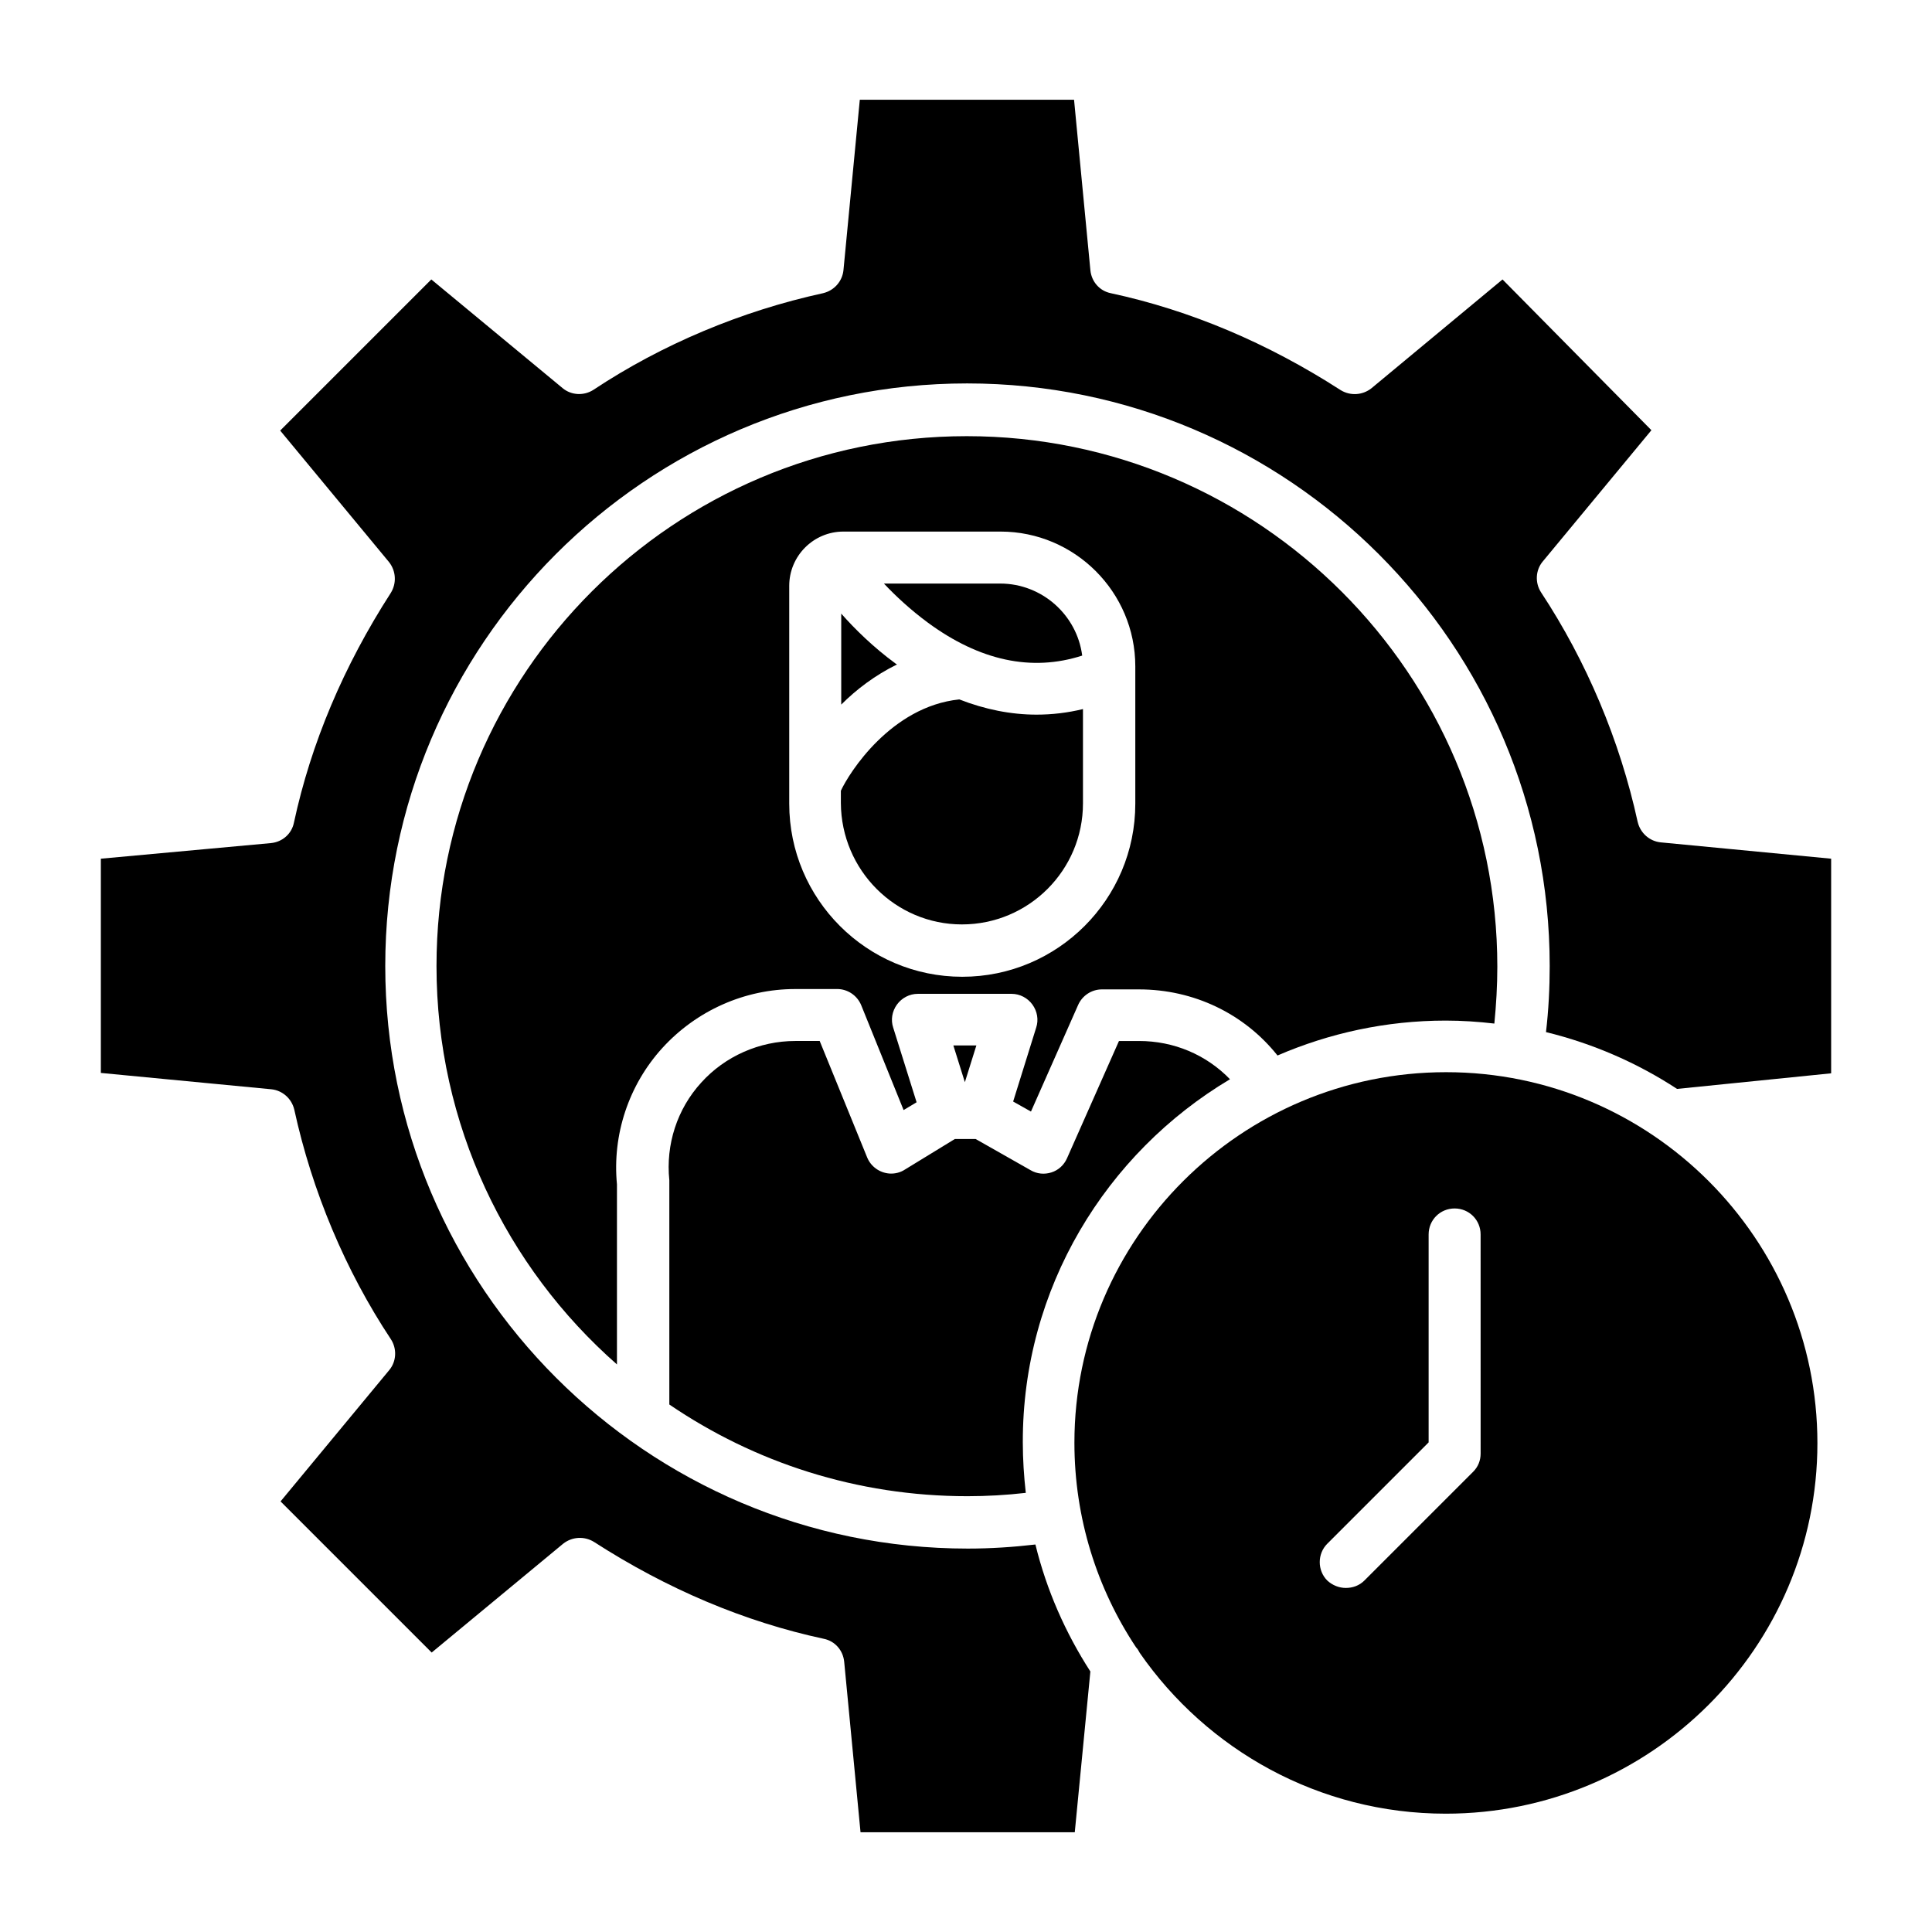
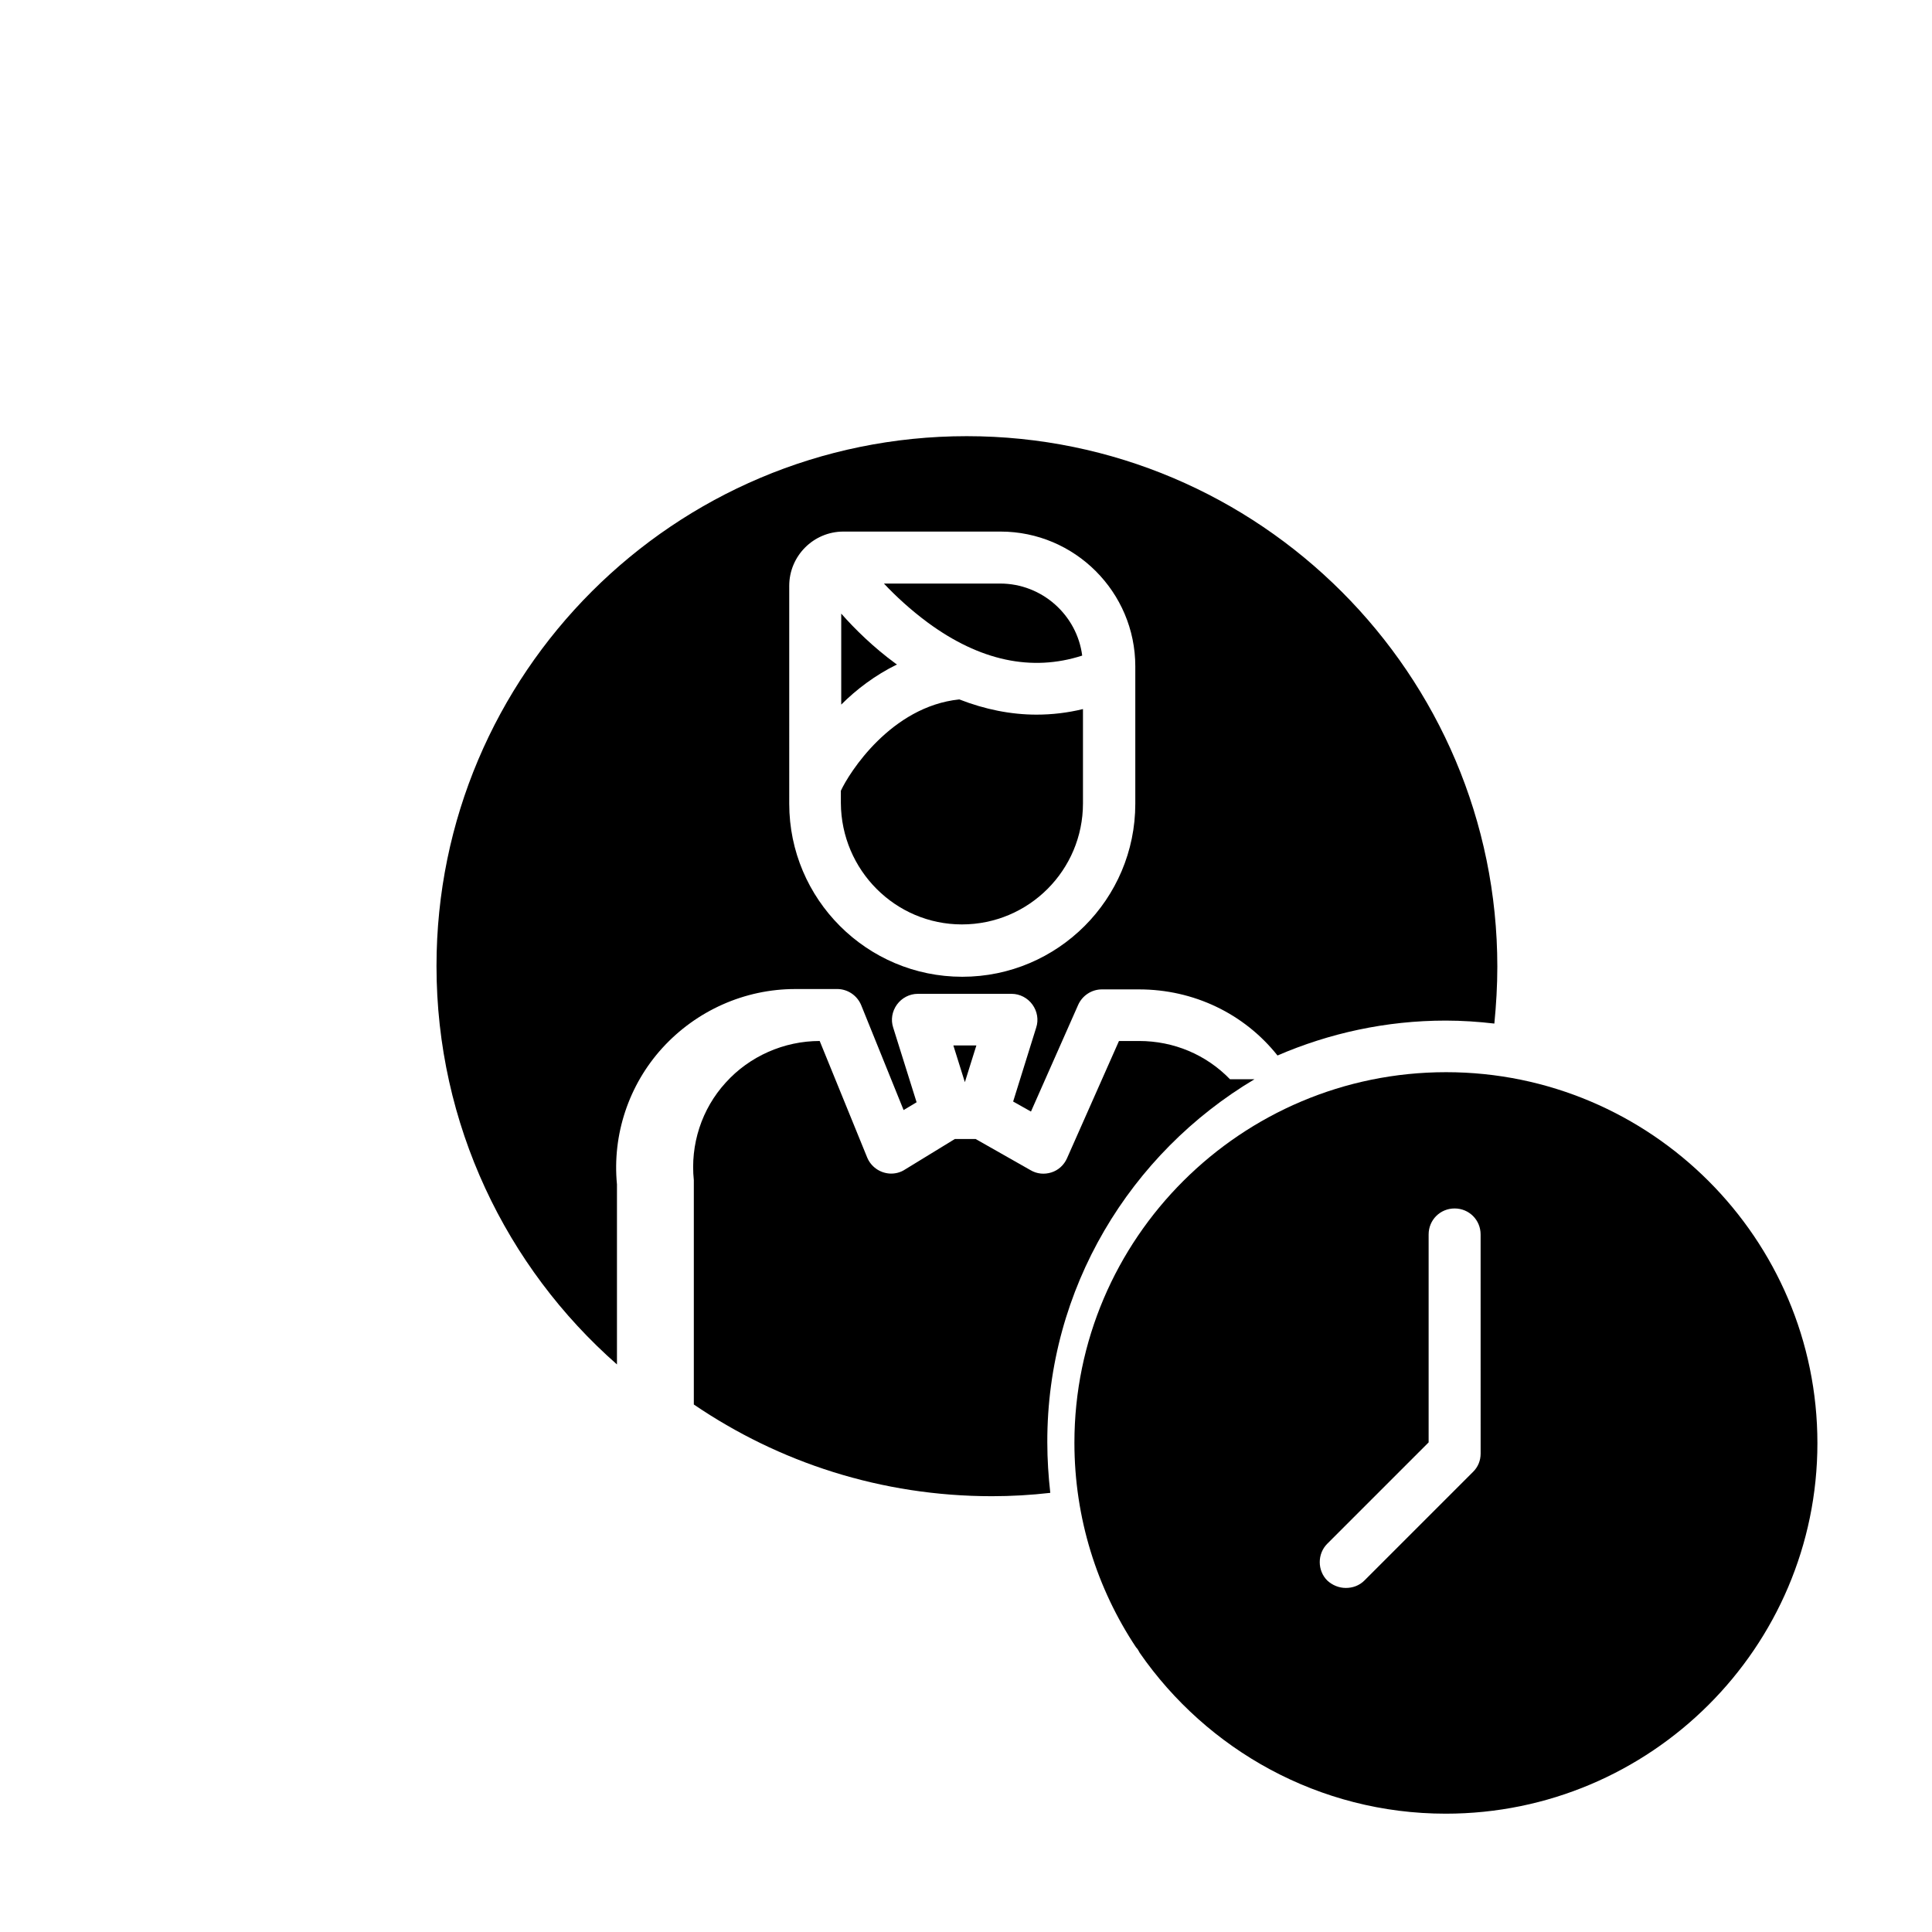
<svg xmlns="http://www.w3.org/2000/svg" fill="#000000" width="800px" height="800px" version="1.1" viewBox="144 144 512 512">
  <g>
    <path d="m389.86 308.98c13.777 10.137 27.551 13.086 40.934 8.758-1.379-10.727-10.629-19.09-21.746-19.09h-30.801c3.152 3.348 7.086 6.988 11.613 10.332z" />
    <path d="m381.4 319.9c-5.902-4.328-10.824-9.152-14.465-13.285v24.109c4.035-4.035 8.953-7.773 14.762-10.629-0.102-0.098-0.199-0.195-0.297-0.195z" />
    <path d="m398.92 388.98c17.711 0 32.078-14.367 32.078-32.078v-24.992c-4.035 0.984-8.168 1.477-12.301 1.477-6.789 0-13.676-1.379-20.469-4.035-18.105 1.871-29.227 19.484-31.391 24.207v3.246c0.102 17.809 14.465 32.176 32.082 32.176z" />
    <path d="m527.23 428.14c-54.316 0-98.5 44.082-98.5 98.203 0 19.977 6.004 38.672 16.336 54.219 0.395 0.395 0.688 0.887 0.984 1.477 17.809 25.684 47.527 42.605 81.082 42.605 54.316 0 98.5-44.082 98.5-98.203-0.004-54.117-44.086-98.301-98.402-98.301zm9.152 101.06c0 1.871-0.688 3.543-1.969 4.82l-28.832 28.832c-1.379 1.379-3.148 1.969-4.922 1.969-1.77 0-3.543-0.688-4.922-1.969-2.656-2.656-2.656-7.086 0-9.742l26.863-26.863v-55.105c0-3.836 3.051-6.887 6.887-6.887 3.836 0 6.887 3.051 6.887 6.887z" />
-     <path d="m469.96 430.01c-6.297-6.496-14.859-10.137-24.109-10.137h-5.312l-13.777 31.094c-0.789 1.77-2.262 3.148-4.133 3.738-1.871 0.59-3.836 0.395-5.512-0.59l-14.562-8.266h-5.512l-13.188 8.07c-1.18 0.789-2.656 1.18-4.133 1.082-2.656-0.195-4.922-1.871-5.902-4.231l-12.594-30.898h-6.492c-9.445 0-18.598 4.035-24.895 11.02-6.394 6.988-9.445 16.434-8.461 25.879v0.688 58.746c22.535 15.352 49.691 24.305 79.016 24.305 5.117 0 10.332-0.297 15.449-0.887-0.492-4.43-0.789-8.855-0.789-13.383-0.098-40.832 22.039-76.648 54.906-96.23z" />
+     <path d="m469.96 430.01c-6.297-6.496-14.859-10.137-24.109-10.137h-5.312l-13.777 31.094c-0.789 1.77-2.262 3.148-4.133 3.738-1.871 0.59-3.836 0.395-5.512-0.59l-14.562-8.266h-5.512l-13.188 8.07c-1.18 0.789-2.656 1.18-4.133 1.082-2.656-0.195-4.922-1.871-5.902-4.231l-12.594-30.898c-9.445 0-18.598 4.035-24.895 11.02-6.394 6.988-9.445 16.434-8.461 25.879v0.688 58.746c22.535 15.352 49.691 24.305 79.016 24.305 5.117 0 10.332-0.297 15.449-0.887-0.492-4.43-0.789-8.855-0.789-13.383-0.098-40.832 22.039-76.648 54.906-96.23z" />
    <path d="m402.75 421.05h-6.102l3.051 9.742z" />
-     <path d="m578 361.82c-4.723-21.648-13.578-42.605-25.586-60.812-1.672-2.559-1.477-5.902 0.395-8.168l28.832-34.832-39.457-39.949-34.734 28.832c-2.363 1.871-5.609 2.066-8.168 0.492-19.387-12.496-39.852-21.156-60.91-25.684-2.953-0.59-5.117-3.051-5.41-6.102l-4.328-45.164h-56.777l-4.332 45.164c-0.297 2.953-2.461 5.41-5.41 6.102-21.648 4.723-42.707 13.578-60.812 25.586-2.559 1.672-5.902 1.477-8.168-0.395l-34.832-28.832-40.051 40.051 28.832 34.832c1.871 2.363 2.066 5.609 0.492 8.168-12.496 19.387-21.156 39.852-25.684 60.91-0.59 2.953-3.051 5.117-6.102 5.41l-45.066 4.133v56.777l45.164 4.328c2.953 0.297 5.41 2.461 6.102 5.41 4.723 21.648 13.578 42.707 25.586 60.812 1.672 2.559 1.477 5.902-0.395 8.168l-28.832 34.832 40.051 40.051 34.832-28.832c2.363-1.871 5.609-2.066 8.168-0.492 19.387 12.496 39.852 21.156 60.91 25.684 2.953 0.59 5.117 3.051 5.41 6.102l4.328 45.164h56.777l4.133-42.605c-6.594-10.234-11.609-21.551-14.562-33.652-5.902 0.688-11.906 1.082-17.91 1.082-85.117 0-154.39-69.273-154.39-154.39 0.004-85.117 69.078-154.39 154.2-154.39 85.117 0 154.39 69.273 154.39 154.39 0 5.805-0.297 11.711-0.984 17.516 12.496 3.051 24.207 8.168 34.734 15.055l40.836-4.133v-56.875l-45.164-4.328c-2.953-0.297-5.41-2.465-6.102-5.414z" />
    <path d="m354.73 406.1h11.121c2.754 0 5.312 1.672 6.394 4.328l11.219 27.75 3.445-2.066-6.199-19.777c-0.688-2.066-0.297-4.328 0.984-6.102 1.277-1.77 3.344-2.856 5.512-2.856h24.895c2.164 0 4.231 1.082 5.512 2.856 1.277 1.77 1.672 4.035 0.984 6.102l-6.102 19.582 4.723 2.656 12.496-28.242c1.082-2.461 3.543-4.133 6.297-4.133h9.84c14.465 0 27.848 6.394 36.703 17.516 13.676-5.902 28.734-9.25 44.574-9.25 4.328 0 8.66 0.297 12.891 0.789 0.492-5.019 0.789-10.035 0.789-15.055 0-77.539-63.074-140.61-140.61-140.61-77.543 0-140.52 62.879-140.52 140.42 0 42.016 18.5 79.801 47.824 105.58v-47.723c-1.277-13.188 3.148-26.371 12.004-36.113 9.051-9.941 21.844-15.648 35.227-15.648zm-1.574-106.86c0-7.871 6.394-14.367 14.367-14.367h41.625c19.68 0 35.719 16.039 35.719 35.719v36.406c0 25.289-20.566 45.855-45.855 45.855s-45.855-20.566-45.855-45.855z" />
  </g>
</svg>